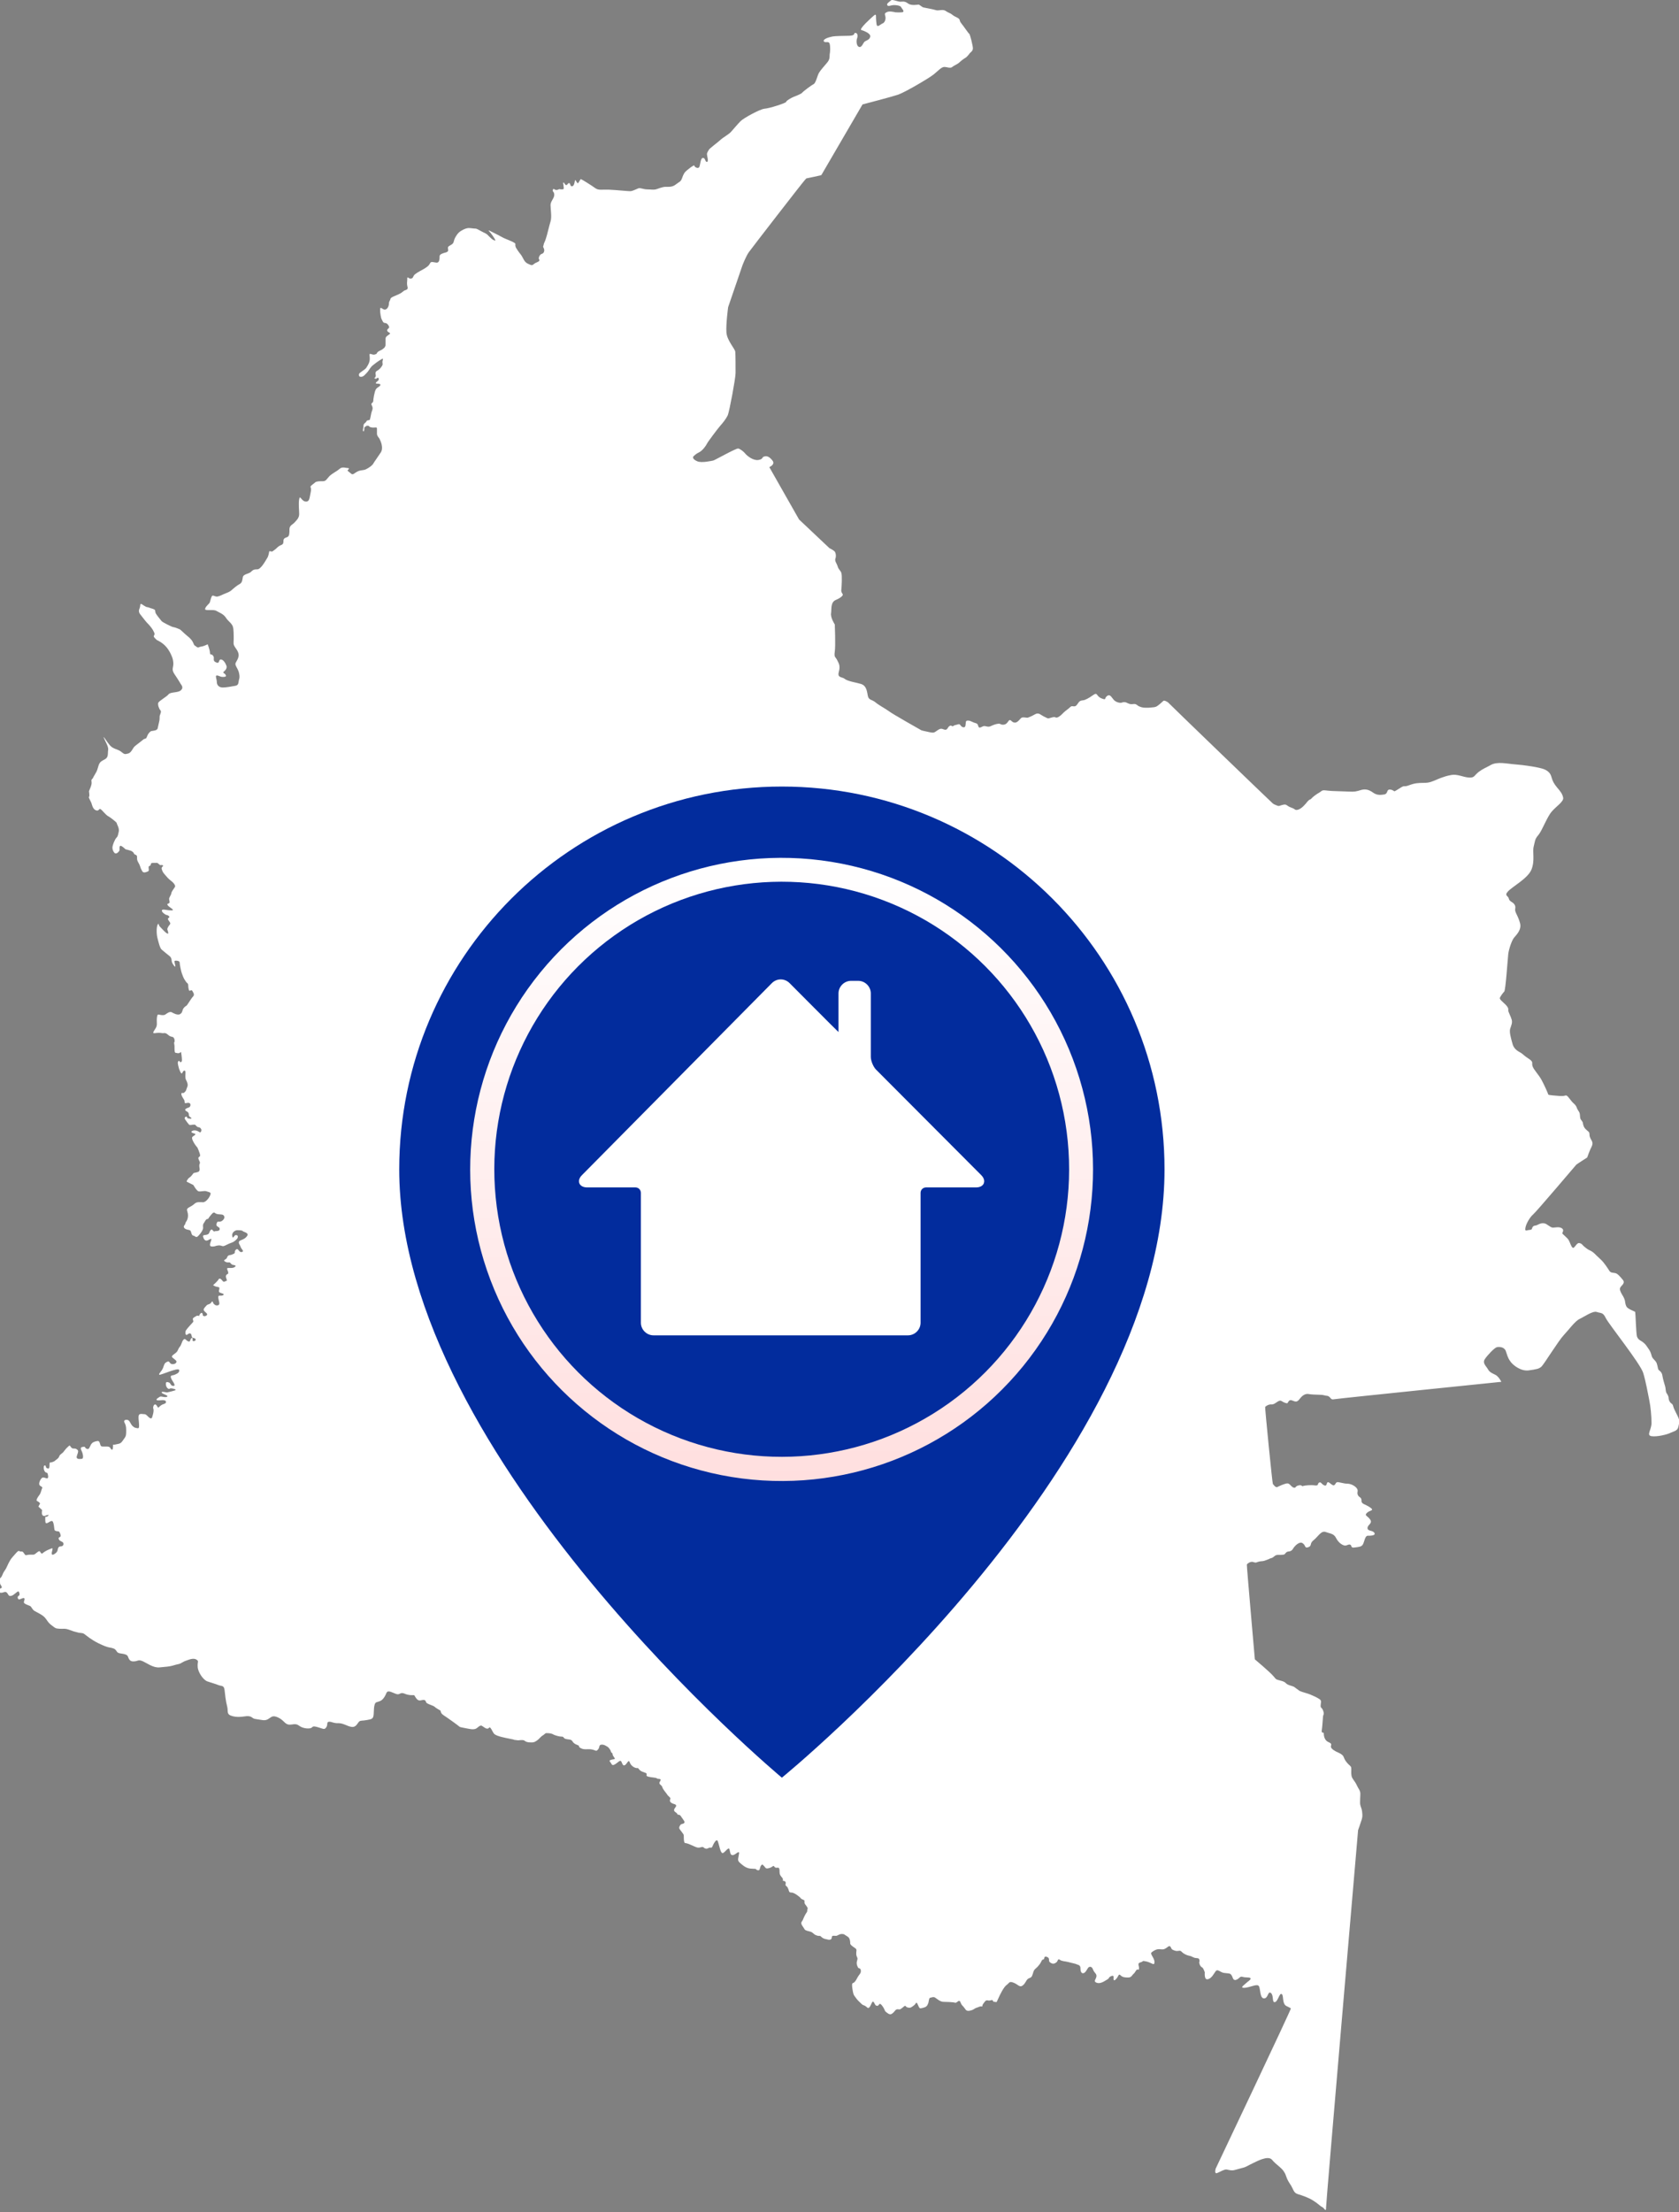
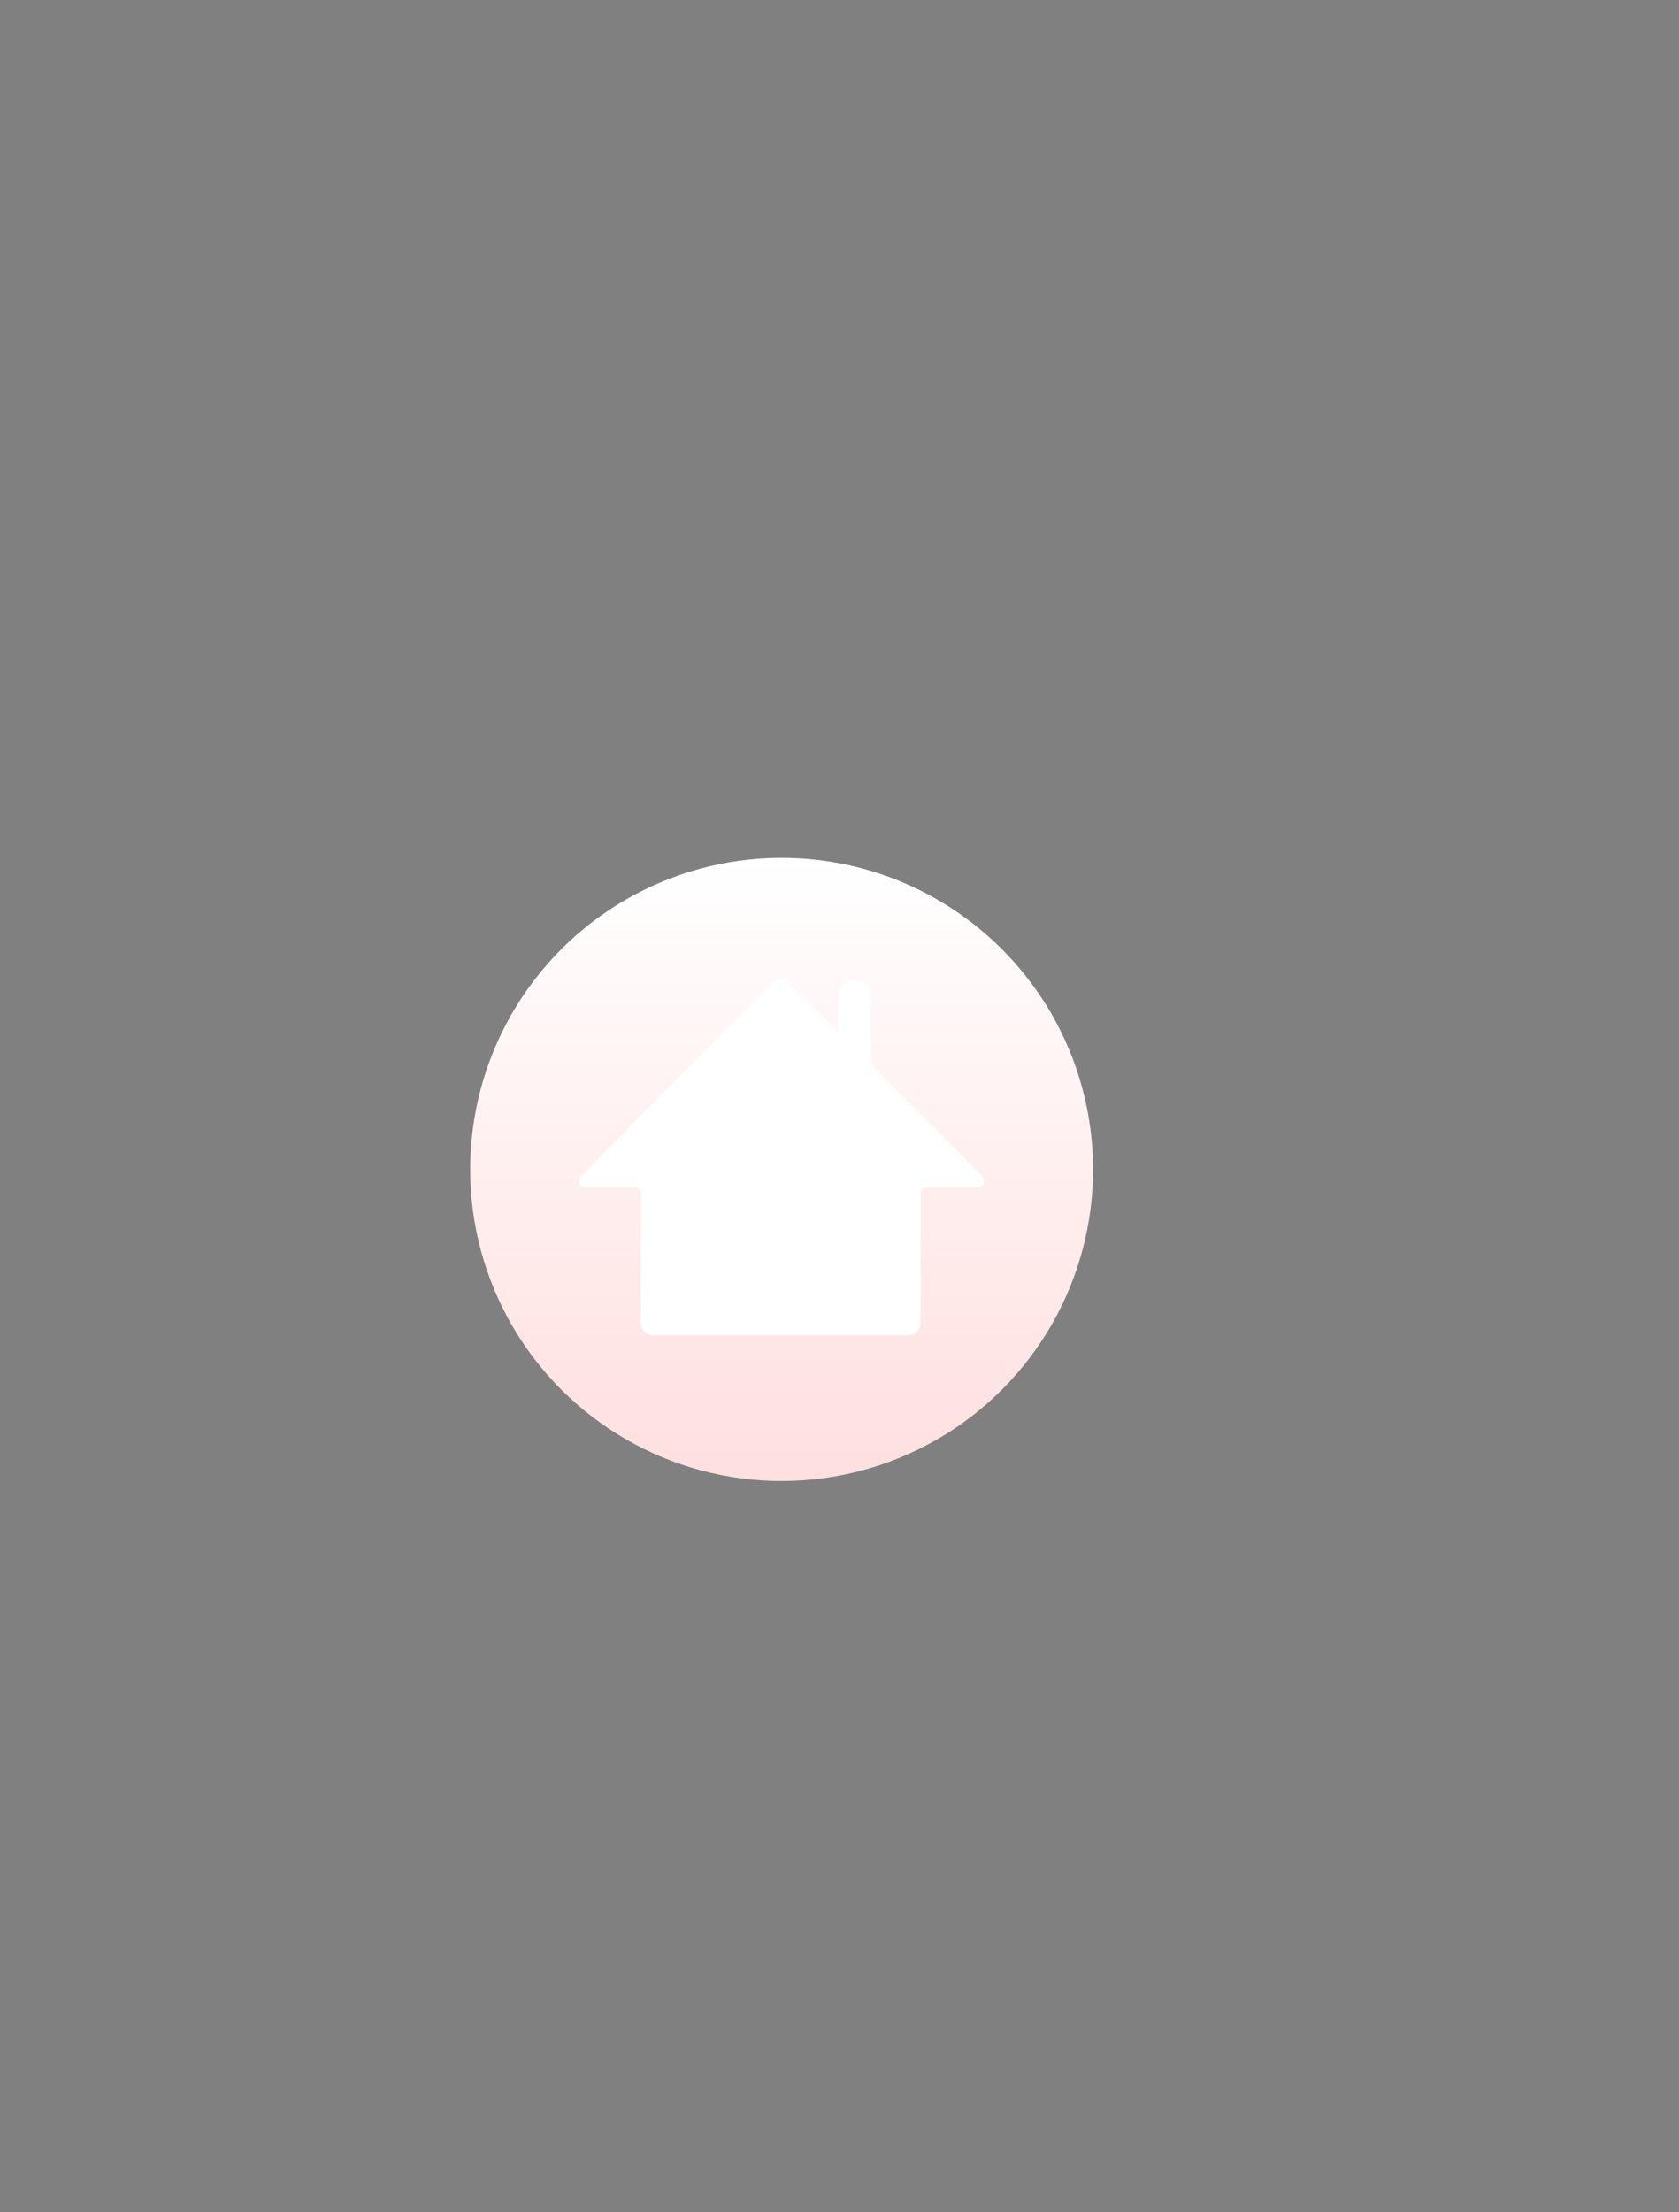
<svg xmlns="http://www.w3.org/2000/svg" id="Capa_2" data-name="Capa 2" viewBox="0 0 58.71 77.31">
  <rect x="0" y="0" width="58.71" height="77.31" fill="#808080" stroke="none" />
  <defs>
    <style>
      .cls-1 {
        fill: #022c9d;
      }

      .cls-2 {
        fill: url(#linear-gradient);
      }

      .cls-3 {
        fill: #fff;
      }
    </style>
    <linearGradient id="linear-gradient" x1="27.33" y1="51.75" x2="27.33" y2="29.98" gradientTransform="translate(63.29 7.34) rotate(80.78)" gradientUnits="userSpaceOnUse">
      <stop offset="0" stop-color="#ffdfdf" />
      <stop offset="1" stop-color="#fff" />
    </linearGradient>
  </defs>
  <g id="Capa_1-2" data-name="Capa 1">
    <g>
-       <path class="cls-3" d="M28.13,6.25s.13-.03.33-.07.26-.06.26-.06l1.44-2.47s1-.26,1.24-.34,1.09-.58,1.25-.71c.16-.13.27-.26.37-.26s.21.06.28,0c.07-.06.18-.09.26-.17.08-.08.23-.17.23-.17,0,0,.1-.1.12-.14.03-.03.11-.08.11-.17s-.1-.5-.13-.51c-.03-.02-.19-.26-.28-.37-.09-.11,0-.13-.17-.21-.17-.08-.13-.1-.25-.15-.12-.05-.13-.1-.24-.1s-.15.03-.24,0-.39-.08-.42-.09c-.03,0-.14-.1-.17-.1-.03,0-.25.05-.37-.04s-.19-.06-.27-.06-.28-.09-.32-.05-.16.11-.14.16c.02.04.04.05.15.02.1-.03.32,0,.34.06.02.05.16.17.02.18s-.14,0-.22,0c-.08-.02-.23-.05-.31,0-.08.04-.06.06-.04.15.02.09-.02.21-.1.24-.08.03-.19.17-.21.02s-.02-.23-.02-.27,0-.09-.08-.02c-.08.07-.53.47-.43.5.1.03.33.12.31.23-.02.11-.13.13-.19.17-.06.04-.1.22-.2.19-.1-.03-.1-.23-.07-.3.03-.08.02-.19-.06-.19s.03.09-.21.1-.46,0-.61.03c-.15.03-.33.1-.28.17.05.06.17-.03.2.08.03.1.02.29,0,.38,0,.1,0,.17-.08.27-.08.1-.23.26-.29.36s-.11.36-.19.4-.36.25-.4.3-.24.12-.31.15-.25.13-.25.17-.59.23-.76.24c-.17.02-.73.33-.83.43s-.26.29-.34.38-.29.2-.38.29c-.1.09-.37.29-.39.33-.02.04-.07.1-.07.16s.07.26,0,.27c-.07,0-.05-.14-.14-.14s-.09.25-.13.32c-.04.07-.17,0-.17-.05s-.27.16-.33.23c-.06.08-.07.13-.11.23-.04.1-.08.1-.2.19-.12.1-.23.09-.36.09s-.27.07-.35.09c-.08.02-.18,0-.3,0s-.24-.06-.3-.04c-.06.02-.19.09-.27.1s-.49-.04-.76-.05-.36.03-.48-.05c-.12-.09-.49-.32-.51-.32s-.06.11-.1.14c-.03.03-.08-.13-.1-.1s-.02.19-.1.21c-.08.02-.06-.11-.11-.11s-.05.06-.1.07c-.05,0-.07-.1-.1-.09-.03,0,.04.21,0,.23-.04.02-.15,0-.15,0,0,0-.04.03-.1.03s-.1-.08-.12,0c-.02.07.05.05.05.17s-.12.21-.13.35c0,.14.05.43,0,.58-.05.16-.12.48-.16.59-.03.11-.08.18-.08.22s-.04.05,0,.12c.04.07.02.18-.06.2-.08.02-.12.14-.11.17,0,.03.08.07-.07.13-.15.06-.12.13-.24.08s-.17-.08-.24-.22-.1-.15-.17-.25c-.06-.1-.09-.12-.1-.19s.04-.07-.1-.14c-.15-.07-.28-.11-.4-.18s-.2-.1-.27-.14c-.07-.03-.21-.12-.15-.05.06.07.06.06.12.15.06.09.15.21.06.17-.09-.04-.08-.05-.15-.11-.07-.06-.07-.1-.23-.17-.16-.08-.22-.13-.28-.13s-.17-.02-.23-.02-.16.03-.27.1c-.11.06-.2.21-.23.29-.03.08-.02.13-.09.18-.07.05-.13.06-.14.12,0,.06.05.12-.06.16-.11.03-.23.06-.23.14s0,.21-.09.22c-.09,0-.19-.05-.23,0-.04.06-.03.1-.23.22-.2.11-.31.17-.35.23-.03.05-.03.1-.11.11-.08,0-.12-.1-.12,0s-.02.17,0,.25c.02.08.03.12-.06.15-.1.03-.08.07-.23.14s-.29.11-.3.17c0,.05-.05.07-.05.15s-.04.2-.13.22c-.09.02-.18-.14-.18,0s.03.3.06.35.04.12.12.12.16.14.13.17-.09.07-.05.12c.03.05.13.05.07.1s-.14.08-.14.16,0,.16,0,.21c0,.05-.02.1-.11.16-.1.06-.13.06-.17.1-.04.04,0,.05-.09.08-.09.03-.18-.06-.19,0,0,.06.02.15,0,.23-.02.09-.06.15-.11.23s-.25.17-.26.23c0,.06,0,.09.08.09s.15-.09.23-.18c.08-.1.08-.15.2-.24.12-.1.25-.18.29-.2.03-.02.05-.03.03.05-.03.09.03.12-.03.2-.05.08-.1.12-.15.15s-.07.04-.07.1.02.06,0,.12c-.02.06-.08.02-.02.06.06.04.1-.08.13,0,.03.08-.1.11-.1.16,0,.04.16,0,.16.06s-.1.07-.16.16c-.05.09-.09.35-.09.41s-.09.07-.06.13c.03.06.05.11.03.17-.02.06-.04.11-.05.18s-.03.14-.04.17c0,.03-.1,0-.12.06-.02.05-.1.07-.1.14s-.02.13-.02.17.03.06.04,0c.02-.06-.02-.1.05-.13.07-.03-.02-.03.07-.03s.02.04.14.06.19-.03.19.04,0,.1,0,.18c0,.09.08.14.1.2.03.06.14.3.03.46-.11.17-.21.3-.25.37-.04.08-.16.16-.26.21-.1.05-.18.02-.3.08s-.16.14-.23.07c-.08-.07-.14-.1-.11-.12s.07-.07,0-.07-.19-.06-.29.03c-.1.09-.25.15-.36.26-.1.11-.11.17-.23.17-.11,0-.21,0-.26.04-.05.05-.14.1-.16.14-.02.03.04.05,0,.22s-.03.33-.18.31-.19-.25-.22-.08,0,.37,0,.52-.12.24-.17.3-.17.09-.17.23,0,.23-.07.27c-.08.03-.13.04-.14.12,0,.08,0,.13-.08.16-.07.03-.1.05-.17.12-.08.07-.15.11-.15.11,0,0-.1-.03-.1,0,0,.03-.03.17-.06.21s-.22.42-.36.41c-.14,0-.15.03-.23.1-.08.06-.25.07-.27.17-.02.1-.02.18-.09.23-.07.04-.16.1-.25.18s-.11.1-.24.15-.21.1-.3.12c-.1.02-.17-.08-.21,0s-.05.19-.08.23c-.03.04-.15.14-.15.21s.29,0,.39.06c.1.06.24.1.33.23.09.14.15.15.22.26.07.11,0,.03.03.07.03.04.03.29.03.43,0,.15-.03.17.06.3.09.12.14.23.1.34-.03.11-.1.17-.1.23s.08.17.1.23c.03.06.06.22.03.3-.03.09,0,.21-.13.23-.13.02-.3.06-.44.06s-.21-.09-.21-.19-.07-.23,0-.23.1.04.18.05c.09,0,.17,0,.13-.07s-.12-.07-.07-.11c.05-.04.12-.11.1-.2-.03-.09-.11-.23-.2-.23s-.03.17-.17.1c-.14-.06-.03-.14-.1-.23-.07-.09-.1,0-.11-.1,0-.1-.08-.3-.08-.3,0,0-.14.07-.22.08-.08,0-.1.07-.18,0s-.05,0-.11-.14c-.06-.14-.22-.24-.27-.29-.05-.04-.16-.16-.21-.18s-.17-.07-.21-.07-.38-.17-.41-.21c-.03-.04-.17-.2-.21-.28-.03-.08.02-.11-.1-.15-.11-.03-.16-.06-.2-.06s-.18-.1-.18-.1c0,0-.06-.05-.06.05s-.1.17,0,.3c.1.13.23.3.3.36.06.07.14.16.19.28s-.08.09.03.2c.11.11.03.03.19.13s.26.23.33.36c.07.14.11.22.12.39,0,.17-.08.2.05.39.13.19.19.3.21.33.02.03.11.13,0,.22-.1.09-.36.05-.43.14-.07.09-.34.23-.36.3-.02.07.03.21.08.26.05.05-.04.17-.03.23,0,.06,0,.1-.02.18-.02.08-.03.13-.05.22-.02.09-.21.08-.24.1-.03.03-.08.05-.13.18s-.05.03-.17.14c-.12.1-.26.19-.3.25-.04.06-.1.19-.2.21-.1.02-.11.04-.23-.06s-.28-.09-.4-.23-.25-.37-.21-.26c.04.11.17.31.15.42-.02.1.02.25-.1.32s-.18.08-.23.21c-.04.13-.06.21-.1.27-.03.06-.08.13-.1.18s-.07.03-.05.14c.02.11-.09.3-.09.33s.03.16,0,.19c-.03.03.08.17.1.27.03.1.07.19.17.21s.07-.13.19,0c.12.13.18.19.23.21.04.02.27.19.28.23,0,.04.1.18.07.3-.03.11-.02.15-.08.21-.06.06-.15.29-.14.36,0,.07.06.2.12.19.06,0,.14-.1.13-.13,0-.03-.02-.17.06-.13.08.04.13.11.16.12.03,0,.18.05.18.05,0,0,.08.03.1.09s.11.03.11.12,0,.11.03.17c.03.06.06.1.08.17s.03.08.05.12.04.1.13.08c.09-.03.13-.03.12-.1,0-.07-.03-.1.04-.13s-.02-.1.12-.1h.14l.1.08s.1-.02.1.02-.08.04-.04.14c.03.1.08.14.12.19s.12.14.19.19.19.17.14.23c-.05.07-.12.17-.12.21s-.07.14-.08.19c0,.05.04.14,0,.16-.04.02-.09.02-.04.08.04.06.29.18.11.17-.17,0-.3-.06-.32,0s.13.16.16.16c.03,0,.11.04.1.08-.02.03-.07.03-.04.09.03.06.1.11.06.16-.03.04-.1.12-.09.18.02.06.06.17,0,.14-.07-.03-.15-.13-.24-.22-.1-.09-.04-.18-.1-.09-.05.1-.04.36,0,.49.03.12.08.33.14.38.06.05.25.21.28.23.03.02.07.08.07.16s.12.24.13.2c0-.04-.04-.17-.03-.19s.18-.02.18.05.05.3.07.36c.02.06.06.17.09.22s.08.12.08.12c0,0,.06.03.06.1s.02.18.04.19c.03,0,.09-.04.1,0,.02.04.1.13.03.2s-.2.3-.23.32c-.03.02-.1.06-.13.14-.03.08-.02.11-.1.16-.09.04-.22-.03-.29-.07-.07-.03-.15.03-.22.08-.07.05-.22,0-.25,0-.03,0-.05.08-.05.2s.02.18-.04.28c-.06.1-.09.13-.08.16,0,.03.09,0,.19,0s.12.02.18.01c.06-.01.1.02.17.08.07.06.15.04.17.08.03.03.04.1.03.15-.02.04-.02-.02,0,.14,0,.16,0,.23.04.24.04,0,.09.03.14,0l.05-.03s.03.19.03.28-.06.09-.08.05c-.02-.03-.04-.03-.06.02-.02.05.03.19.04.24.02.05.06.16.09.16s.04-.1.1-.1c.05,0,.03.11.03.17s0,.12.03.17.06.15.05.18c0,.03-.04.11-.05.15,0,.03-.06.1-.09.11-.03.02-.08-.03-.08.04s.08.17.1.21c.02.03,0,.11.04.11s.1-.03.15,0c.05.03.03.13-.03.15-.06.02-.15.05-.12.1.03.04.08.04.1.08.03.03.02.09.03.12.02.03.08.05.08.08s-.08,0-.12,0-.02-.07-.06-.06c-.04,0-.08.05-.03.11.04.06.1.14.13.17.03.03.13,0,.13,0h.08s.07.09.12.09.1.05.1.1-.03.1-.07.07c-.04-.03-.1-.06-.17-.06s-.13.04-.1.07.12.04.13.06c0,.03-.03.04-.07.07s-.07.04-.02.16c.05.11.14.22.16.24.02.03,0,.01.04.09.03.08.07.18.05.21-.02.03-.07.03-.05.1.02.07.07.11.04.17-.03.05,0,.16,0,.18s0,.08-.05.1-.16.04-.16.04c0,0-.03.04-.08.1-.05.06-.1.07-.12.11s-.07.08-.03.1.22.11.22.11c0,0,.11.2.18.22.07.02.2-.03.28,0,.08.03.16.03.14.1-.02.08-.09.18-.15.23-.06.05-.11.06-.15.05-.03,0-.08,0-.12,0-.04,0-.1.01-.17.08-.07.06-.17.1-.19.12-.03.02-.06.04-.03.13s.03.19,0,.27-.06.09-.07.14c0,.05-.1.1-.03.17.07.07.17.04.21.09.03.04.03.16.1.17s.09.1.18,0,.12-.15.15-.22-.02-.14.03-.21c.05-.07.07-.14.12-.15.05,0,.04-.03.1-.1s.12-.17.18-.11c.06.05.13.04.22.05.09,0,.15.1.06.19-.09.1-.18.04-.2.07-.02.03-.04.07-.03.12s.12.06.11.13c0,.07-.1.07-.14.07s-.04.03-.08,0c-.03-.03-.05-.09-.1-.03-.05.06-.03.12-.11.15s-.17,0-.15.08c.02.07.06.15.14.13.08-.02.18-.12.14,0-.04.12-.08.21.04.21.12,0,.1-.03.23-.04.13,0,.11.06.23,0s.15-.07.23-.1c.09-.03.19-.13.2-.17,0-.03.03-.07-.05-.09-.08-.02-.11.17-.14.04s.1-.21.17-.21.17,0,.2.03c.03.02-.08-.03.03.02.11.04.17.08.12.15s-.1.1-.17.13-.12.04-.12.1.03.06.06.15c.03.09.14.15.05.18-.09.03-.12-.1-.17-.1-.04,0-.09.06-.08.11,0,.05-.04.05-.1.08-.06.03-.14,0-.17.1-.03.09-.16.08-.08.14.08.06.16.02.18.04s.05.07.1.08.15.02.06.08c-.09.06-.25,0-.26.05,0,.06.04.09.04.15s-.06.03-.08.1c-.02.07.06.17.02.18-.04,0-.09.07-.14,0-.05-.07-.11-.11-.14-.05-.03.06-.19.2-.19.2,0,0,.04.03.1.05.05.02.12,0,.12.06s-.04.1,0,.14c.04.03.21.05.13.1s-.18-.03-.17.08.08.24,0,.27-.13-.02-.16-.05c-.03-.03-.03-.13-.08-.05s-.13.06-.17.11c-.04.05-.13.12-.09.18.04.06.15.11.1.16s-.13.04-.14,0c0-.04-.02-.11-.07-.07-.05.04-.06.1-.06.1,0,0-.05-.03-.1,0-.04.03-.11.05-.12.1,0,.05.04.08,0,.12-.04.04-.21.23-.24.28-.03.05-.02.17.02.16.03,0,.1-.09.15-.04.04.04.02.13.07.14s.1.02.1.07c0,.05-.13.07-.11,0s-.03-.09-.06-.03c-.03.05-.02.12-.1.08-.08-.04-.1-.12-.16-.05s-.06.17-.13.25c-.07.09-.05.14-.14.21-.09.07-.13.09-.13.13s.15.11.16.17c0,.05-.06.1-.16.09-.1-.02-.07-.13-.17-.08s-.09.08-.14.21c-.05.13-.17.21-.13.24.03.03.65-.26.69-.17.03.1-.09.14-.15.17-.06.03-.16.01-.14.09.02.08.08.15.1.19s.07.12-.02.11c-.09,0-.08-.1-.15-.12s-.11-.03-.1.08.1.17.13.14.13,0,.13,0c0,0,.14.03.05.06-.09.03-.23.06-.27.07-.04,0-.2-.05-.19,0,0,.05.27.11.19.15-.08.04-.21-.03-.25,0-.05.03-.17.1-.1.12.06.02.19-.01.23,0,.05.01.09.02.08.08-.01.05-.1.05-.17.1s-.08.08-.1.08c-.02,0-.06-.12-.11-.11-.05,0-.08.1-.06.15s0,.16-.02.22c-.02.06-.02.14-.09.11s-.12-.13-.19-.14c-.07,0-.16-.03-.2.02-.04.06,0,.25,0,.34s.01.14-.06.13c-.07-.02-.08,0-.16-.07s-.1-.2-.18-.22-.15.02-.11.09c.04.08.06.13.06.27s0,.2-.06.28-.09.14-.14.17c-.05.03-.1.03-.18.05-.08.02-.08-.03-.08.06s-.02.15-.06.11-.03-.1-.16-.1-.19.01-.21-.03c-.03-.05-.03-.19-.13-.16-.1.02-.16.04-.21.12-.05.08-.06.19-.15.15-.09-.04-.03-.08-.11-.07-.08.01-.12.02-.08.12.05.09.1.29.02.3s-.2.02-.18-.08c.02-.09.08-.18.03-.23-.05-.05-.08-.05-.15-.05s-.1-.09-.12-.1c-.02-.02-.08.06-.12.09t-.09.11c-.05.08-.13.09-.16.17-.03.08-.08.1-.13.14-.05.05-.08.05-.13.07-.05.02-.08-.02-.08.06s0,.17-.05.16c-.05-.01-.08-.03-.08-.07s-.06-.06-.07,0c-.01.06,0,.14.05.19s.06-.01.09.08c.02.09.02.16-.05.14-.07-.02-.12-.05-.17,0-.05.06-.09.14-.08.21,0,.07.14.08.1.14-.03.06-.04.17-.1.24-.06.08-.13.19-.07.21.06.02.1.08.1.08l-.06.11.13.12s-.02.11,0,.16c.03.05.07.06.11.04.04-.02.18-.06.09.01-.09.08-.08-.05-.09.08,0,.12,0,.18.05.17.05,0,.17-.12.21-.06.04.06.05.2.06.28.01.08.15.05.17.08s.07.13.04.17c-.03.03-.09.03-.05.1.03.07.12.06.15.12.03.06-.02.12-.08.12s-.08.02-.1.06,0,.11-.09.18-.15.08-.13-.03c.02-.11.06-.17-.03-.13s-.11.04-.21.1c-.1.06-.09.09-.13.06-.04-.02-.03-.12-.13-.04-.1.08-.1.08-.14.09-.03,0-.02,0-.13,0-.1,0-.13.04-.17,0-.03-.04-.07-.12-.12-.11-.05.01-.07-.02-.1-.02-.03,0-.1.08-.22.22-.12.14-.17.3-.22.39-.05.09-.09.12-.13.23s-.09.1-.1.16c-.01.05.03.11.02.14,0,.03.06.09.06.13s-.06.03-.08.07-.08.09.03.12c.1.02.16-.07.23,0,.06.07.05.13.15.11.1-.02.23-.19.26-.15.03.03.05.13,0,.15s-.04.1,0,.12c.03.03.17-.08.2-.03.03.04-.05.13,0,.17s.12.06.19.09c.07.03.07.12.17.18.1.06.3.14.39.27.09.13.12.17.23.25.11.08.1.09.25.1s.17-.02.32.03c.15.05.12.05.28.09.16.05.2,0,.3.09.1.08.2.15.3.21s.24.13.39.19c.16.06.2.04.3.08s.09.11.16.15.3.02.34.13c.04.11.08.18.21.17.13,0,.15-.08.32,0s.36.23.58.21c.21-.02.35-.03.45-.06.09-.03.15-.04.23-.06.08-.02.13-.08.26-.12.13-.05.26-.09.35-.03.09.06.03.06.04.24,0,.18.19.47.34.52s.29.09.39.13.19,0,.21.17c.02.16.04.39.09.57.05.18-.05.29.21.35s.44-.03.57,0c.13.03.08.08.25.1s.28.07.4,0c.12-.07.15-.15.35-.06.2.09.24.24.38.25s.23-.06.36.04.34.11.41.08c.08-.03.03-.09.24-.03.21.06.23.1.3,0,.06-.1,0-.18.09-.19s.16.06.34.05c.19,0,.36.15.51.13.14-.02.16-.19.25-.21s.05,0,.23-.03.21-.05.23-.16c.02-.1-.01-.42.1-.46.12-.04.18-.04.27-.17.09-.13.07-.21.16-.21.09,0,.24.1.32.1s.1-.08.24-.02.24.05.3.05.03.02.11.12c.08.1.14.06.22.05.08-.01.1.02.12.08.02.06.25.11.3.16.05.05.19.12.2.13.02.01-.02.08.12.17s.5.35.53.38.05.03.2.06c.16.03.28.06.37.03s.16-.16.24-.1c.08.05.13.1.19.09.06,0,.05-.11.13.02.08.13.06.17.22.23s.42.1.5.12c.09.01.02.02.14.03.12.02.09,0,.21,0,.12,0,.08.06.24.08.16.01.19,0,.28-.06s.12-.13.22-.19c.1-.06.04-.08.19-.07.14.01.14.04.2.06.05.02.17.06.26.06s.04.05.14.08c.1.03.19,0,.24.09.05.09.17.12.21.14.04.02-.03.04.09.1s.24.01.38.04.14.08.21,0,.02-.16.12-.17c.1-.01.2.07.22.08.02.01.1.1.11.16s.05.02.06.1c.01.08.13.16.05.17s-.2.03-.14.09.05.16.17.09c.12-.07.19-.18.23-.09s.06.16.13.11.12-.21.16-.09.16.19.24.2c.08,0,.03-.01.11.07.08.08.23.08.24.13s-.04.07.06.1c.1.03.28.03.3.06s.13,0,.13.05c0,.05-.06.08-.04.13.02.05.08.06.1.13s.1.16.16.24c.05.09.13.11.12.16-.02.05-.03.1.03.14.06.05.15.04.17.09.02.05-.06.09-.07.16s.09.09.11.14c.02.06.08-.01.14.1.07.11.16.19.09.23-.06.04-.09,0-.14.09-.05.09,0,.12.06.2.05.08.08.08.08.16,0,.08,0,.2.03.23.03.03.01-.02.23.08.22.1.22.09.27.09s.13-.05.17,0c.05.05.12.04.13.03.02,0,.03-.03.09-.03.05,0,.06.01.08-.04s.14-.31.19-.18.09.42.17.41.21-.25.24-.12c.03.13.03.2.12.19.08,0,.24-.2.21-.04-.02.16-.07.21.02.3.09.08.19.17.31.2.12.03.24.01.26.03.02.02.05.05.1.04s.03-.09.08-.16.06-.03.12.03c.05.06.05.09.18.05.13-.04.12-.11.17-.04.05.07.14,0,.16.05.02.04.02.09.02.15s.02.1.08.17c.06.06.03.12.03.12,0,0,.09,0,.1.05.02.05-.03.09.02.13.05.04.05.05.08.12.02.07.02.11.1.11s.18.07.23.11c.05.04.06.04.1.09s.13.05.13.09-.01.08.03.13c.04.05.1.13.08.15s0,.08-.03.12c-.04.05-.1.17-.13.25s-.11.1-.02.23c.09.12.05.13.17.17.12.03.14.03.2.08.06.05.06.06.16.09.09.02.07-.02.13.04.06.06.12.07.17.08.05.01.12.04.17,0s-.01-.12.09-.12.08.02.17-.03c.09-.05.19-.03.21-.01s.13.07.16.12c.03.05.04.12.04.19,0,.07.19.16.21.2.02.05,0,.04,0,.17.01.13.07.11.03.23-.04.12.02.22.04.25.02.03.08,0,.09.09.01.09-.03.12-.08.19s-.08.16-.14.22-.1-.01-.08.19c.03.2.04.25.09.31.05.06.06.1.18.21.12.12.1.08.18.12.08.05.1.12.16.04.06-.08.09-.24.14-.17.05.06.04.12.12.13.08.01.06-.16.18,0,.12.17.06.16.15.23s.14.09.21.03c.08-.06.1-.14.17-.14s.08.02.13-.02c.05-.03.11-.1.14-.1s.01.04.1.06c.09.02.12-.01.2-.07.09-.06.08-.17.14-.04.06.13.06.15.14.13.08-.02.17-.03.21-.13.05-.09.03-.21.08-.23.05-.01.13-.05.19,0,.06.04.17.14.28.14.11,0,.35.01.41.03.05.02.1-.08.15-.06.05.02.02.08.12.18s.09.19.24.16.16-.08.23-.1c.07-.02.13-.06.18-.05.05.02.01-.03.06-.09.05-.06.08-.14.16-.12s.12-.02.16-.01c.03.01.01.07.08.06.07,0,.05.06.12-.1.07-.16.2-.42.3-.49s.08-.14.24-.08c.16.06.21.18.32.1.1-.08.11-.16.17-.22.06-.06.12-.03.16-.12.04-.09.04-.18.11-.24.07-.06.09-.08.16-.17.07-.1.06-.15.12-.16.06,0,0-.14.13-.09s.02.14.12.2c.09.06.14.04.21-.01.06-.05.04-.14.12-.09.08.06.2.05.3.08.1.03.27.06.29.08.02.01.13.02.13.12,0,.1.02.2.1.19s.13-.14.17-.19.13-.06.17.06c.05.13.13.14.12.24s-.12.17,0,.22.25-.03.36-.1c.11-.06.06-.08.12-.11.05-.03.11-.05.12,0,0,.05-.02.2.08.09.1-.1.09-.21.16-.14s.14.08.27.08c.12,0,.13-.08.19-.13s.09-.15.13-.15.06.03.06-.05-.07-.17.05-.2c.12-.03.03-.07.21-.03s.28.17.28.02-.17-.28-.1-.34c.07-.06.18-.12.28-.11.1.01.14.02.23-.04.08-.06.12-.1.16-.03.03.06.02.08.14.12s.17-.03.23.03.09.08.18.12.12.02.23.08c.11.06.2,0,.22.09.02.09-.02.05,0,.13s.06.12.1.14.09.17.09.17c0,0-.03.27.1.24.14-.02.23-.22.28-.28.05-.06.09-.03.2.03s.28.02.33.08c.05.06.05.08.07.13.02.05.06.1.16.04.1-.06.09-.11.19-.08.1.03.28,0,.27.06,0,.05-.09.09-.16.16s-.24.17-.04.16c.2-.02.43-.15.49-.06.06.09.03.43.18.43s.13-.27.24-.19c.11.09.03.34.14.32s.16-.34.24-.28c.08.05,0,.34.17.42,0,0,.13.06.15.08.02.02-2.63,5.6-2.63,5.6,0,0-.05.17.03.16.08-.02.26-.14.35-.13.09.02.14.03.21.03.06,0,.27-.07.36-.09.1-.02.2-.09.33-.15s.55-.3.69-.13c.14.17.34.28.42.42.09.13.06.2.2.41.14.2.12.32.28.37.16.05.35.11.53.22.18.11.24.19.32.23.08.03.14.21.14.02,0-.19,1.12-13.19,1.12-13.19,0,0,.09-.25.12-.35.03-.1.04-.14.02-.3-.02-.16-.08-.19-.07-.35,0-.17.02-.27,0-.34-.02-.08-.05-.09-.12-.24s-.16-.21-.18-.32,0-.21-.01-.28-.08-.09-.15-.18c-.08-.09-.1-.17-.12-.21-.01-.03-.06-.09-.18-.14s-.25-.13-.26-.2c-.01-.07.07-.1-.09-.17s-.16-.27-.16-.31-.09.02-.07-.1c.02-.13.03-.32.04-.44,0-.12.06-.1.01-.24s-.09-.08-.09-.18.05-.17-.04-.23-.2-.11-.32-.16c-.12-.05-.28-.08-.38-.13-.09-.06-.13-.1-.19-.14-.06-.03-.14-.04-.22-.08-.08-.04-.07-.09-.23-.13-.16-.05-.16-.02-.26-.15s-.66-.6-.66-.6c0,0-.29-3.3-.28-3.31,0-.02.12-.13.23-.09s.1,0,.21-.02c.11-.02.12,0,.24-.05.12-.04.1-.05.18-.07s.12-.11.21-.11.15,0,.22-.01c.07-.02.06-.1.17-.11s.14-.07.17-.12c.03-.05.2-.25.32-.17s.06.19.2.14.03-.13.19-.25c.16-.13.26-.34.42-.28.16.06.28.05.36.21.09.17.21.24.29.26.08.02.13-.05.2-.03.07.02.01.13.16.1.15-.02.24-.02.29-.11.05-.09.07-.29.16-.3.09,0,.3,0,.24-.1-.06-.1-.24-.05-.24-.17s.19-.16.09-.3-.21-.13-.11-.23c.1-.1.28-.07.11-.19-.17-.12-.31-.11-.3-.24,0-.13-.09-.1-.13-.2-.04-.1.03-.13-.03-.22-.06-.09-.21-.17-.34-.17s-.31-.07-.36-.05c-.06.02-.06.14-.15.1-.09-.05-.12-.11-.17-.1-.05.01-.02.15-.12.11-.1-.04-.11-.13-.18-.1-.07.03,0,.12-.15.1-.15-.02-.35,0-.41.02-.06.03-.03-.05-.16-.02-.13.03-.08.09-.16.08-.09-.01-.14-.15-.23-.15s-.3.1-.36.13c-.06.02-.13-.09-.15-.11-.02-.02-.28-2.66-.27-2.69.01-.02.11-.1.23-.09.12.01.24-.18.34-.12.09.06.17.08.2.08s.05-.15.17-.1c.12.05.17.06.24-.02.07-.08.17-.24.36-.2.19.03.42.01.52.04s.13,0,.2.07.04.09.23.06c.19-.03,5.77-.6,5.77-.6,0,0-.09-.18-.2-.24-.12-.06-.21-.09-.27-.2-.06-.11-.2-.21-.11-.35s.34-.4.42-.42c.09-.02.25-.01.31.12.05.13.06.23.16.37.09.14.38.36.65.32s.36-.05.45-.14.59-.9.77-1.09.39-.49.56-.57.46-.29.6-.24c.14.05.21,0,.31.21.1.21,1.21,1.59,1.31,1.92s.16.71.21.94c.05.24.08.57.08.81s-.19.43,0,.46c.19.03.56-.06.67-.12.1-.05.24-.06.27-.21.03-.16.06-.19-.02-.36-.08-.17-.13-.25-.15-.32-.02-.06-.02-.1-.07-.13-.05-.03-.09-.1-.1-.17,0-.08-.03-.13-.07-.19-.04-.06-.03-.15-.05-.23-.02-.08-.08-.25-.1-.39-.02-.14-.12-.17-.14-.21-.02-.04-.02-.1-.05-.19-.02-.09-.09-.14-.14-.2-.05-.06-.04-.1-.08-.2-.04-.1-.07-.12-.12-.2-.05-.08-.1-.13-.17-.18-.07-.05-.15-.07-.19-.19-.03-.12-.05-.83-.06-.85-.01-.02-.16-.07-.23-.12-.08-.05-.1-.1-.12-.21-.01-.12-.06-.2-.11-.28-.05-.09-.1-.18-.06-.25s.18-.15.09-.26c-.09-.11-.19-.23-.27-.24-.08-.02-.16,0-.21-.09-.06-.09-.17-.27-.3-.39-.13-.12-.15-.14-.21-.2-.06-.06-.13-.1-.2-.13-.06-.03-.17-.12-.19-.14-.02-.02-.07-.1-.16-.1s-.16.21-.22.16c-.06-.05-.09-.19-.14-.27s-.21-.2-.22-.23c0-.03.08-.12-.02-.18-.1-.06-.22-.02-.31-.02s-.21-.14-.3-.15c-.09-.01-.13,0-.23.05-.09.05-.12.01-.17.07s0,.1-.11.11c-.12.01-.17.07-.15-.07.02-.14.16-.38.27-.47.11-.09,1.49-1.72,1.51-1.74.02-.02.38-.25.38-.25,0,0,.09-.26.16-.39.06-.13,0-.19-.03-.25s-.05-.1-.05-.18-.05-.09-.12-.16c-.08-.07-.1-.16-.11-.22,0-.06-.07-.1-.09-.17-.02-.08,0-.14-.04-.22-.05-.08-.06-.09-.08-.14-.01-.05-.06-.12-.11-.16-.05-.04-.1-.11-.14-.16s-.09-.12-.13-.12-.06.03-.21.02c-.14-.01-.4-.03-.41-.05,0-.02-.14-.34-.24-.52-.1-.18-.27-.35-.31-.47s.05-.14-.13-.26-.17-.13-.25-.19-.26-.11-.32-.33c-.06-.22-.12-.42-.08-.54s.08-.2.05-.31-.12-.27-.12-.32.02-.08-.09-.2c-.12-.12-.23-.19-.2-.25.03-.06.1-.16.15-.21.05-.06.12-1.14.14-1.31s.12-.47.2-.57c.08-.1.28-.28.21-.52-.07-.24-.13-.3-.16-.4s.03-.14-.03-.24-.18-.1-.2-.21c-.02-.1-.17-.1-.03-.25.14-.16.69-.45.82-.76.13-.32.03-.62.08-.81s.03-.25.17-.41c.13-.16.3-.63.46-.81.16-.19.43-.35.4-.49-.03-.14-.1-.22-.21-.35-.11-.13-.16-.23-.19-.34-.03-.11-.07-.21-.24-.29-.17-.08-.75-.16-1.03-.18s-.63-.11-.86.02c-.23.13-.24.11-.42.24-.17.13-.14.21-.34.2s-.41-.13-.62-.09c-.21.04-.2.05-.36.1-.16.06-.2.09-.35.14-.16.05-.24.03-.41.04s-.25.04-.39.09-.12-.01-.24.06c-.13.08-.22.14-.24.14-.02,0-.06-.06-.17-.06-.11,0-.05.14-.18.17-.13.02-.24.03-.36-.04-.12-.08-.24-.17-.44-.12-.2.06-.23.07-.45.06-.22-.01-.35-.01-.57-.02-.23-.01-.31-.05-.38,0-.07.06-.1.06-.21.14s-.14.12-.16.14c-.02.02-.06,0-.17.15-.12.14-.21.21-.31.23-.1.01-.04-.02-.21-.08s-.15-.13-.28-.1c-.13.03-.14.06-.21.03-.08-.03-.13-.05-.17-.09-.05-.04-3.64-3.5-3.65-3.52-.02-.01-.12-.08-.16-.05s-.06.06-.16.14-.13.08-.25.09c-.12.01-.08.01-.2.01s-.17-.02-.24-.05c-.07-.03-.09-.09-.19-.08s-.12.01-.21-.03c-.09-.05-.15-.04-.2-.02-.05.02-.19,0-.28-.09-.09-.1-.13-.22-.24-.14s0,.16-.2.08c-.19-.08-.12-.23-.29-.11s-.23.14-.3.17c-.06.02-.14,0-.2.08s-.08.13-.14.14c-.07.01-.1-.03-.16.03-.06.06-.17.13-.23.19-.06.06-.13.14-.22.17-.09.02-.04-.04-.19,0s-.11.05-.25-.02c-.14-.06-.2-.17-.34-.09-.14.08-.25.12-.27.12s-.15-.03-.2,0-.13.17-.23.17c-.1,0-.13-.09-.18-.09s-.08.14-.2.16c-.12.02-.13-.05-.21-.03-.08.01-.14.03-.25.08-.1.05-.16,0-.23,0-.07,0-.13.07-.18.05-.05-.02-.02-.13-.12-.15-.09-.02-.19-.09-.25-.09s-.09-.01-.1.07,0,.19-.1.16c-.1-.03-.08-.13-.17-.1s-.12.02-.17.06c-.05.03-.06-.05-.13,0s-.06.12-.14.13c-.08,0-.13-.08-.25,0s-.13.1-.2.1-.2-.04-.22-.04-.17-.04-.17-.04c0,0-1.03-.58-1.14-.67-.12-.09-.34-.2-.47-.31s-.24-.06-.27-.25c-.03-.19-.07-.34-.23-.39s-.45-.09-.56-.17c-.1-.09-.28-.03-.22-.25.06-.22,0-.3-.06-.42-.06-.12-.11-.08-.08-.3.03-.21,0-.94,0-.94,0,0-.16-.24-.13-.4.02-.16-.02-.38.17-.46s.25-.16.24-.19-.07-.08-.05-.18c.01-.1.03-.47,0-.57-.03-.09-.1-.12-.13-.23-.03-.1-.11-.19-.08-.27.03-.08.02-.17-.01-.23-.03-.06-.17-.12-.2-.14-.03-.03-1.06-1-1.06-1l-1.04-1.83s.22-.09.11-.23c-.11-.14-.2-.17-.29-.14-.09.02-.02.09-.2.12-.18.03-.39-.14-.45-.21-.06-.08-.19-.18-.26-.19-.08-.01-.82.41-.87.42s-.4.09-.55.03c-.15-.06-.19-.14-.13-.19.06-.05.07-.07.19-.13.12-.06.25-.25.27-.3.02-.05.38-.53.46-.62.08-.09.2-.23.27-.38.06-.16.27-1.28.27-1.47s0-.63-.01-.74-.29-.39-.31-.68c-.02-.29.06-.88.06-.88l.5-1.46s.13-.34.23-.47c.1-.14,1.88-2.44,1.95-2.51l.07-.08Z" />
      <g>
-         <path class="cls-1" d="M40.72,40.87c0,10.37-13.38,21.26-13.38,21.26,0,0-13.38-11.15-13.38-21.26,0-7.39,5.99-13.38,13.38-13.38s13.38,5.99,13.38,13.38Z" />
        <g>
          <circle class="cls-2" cx="27.33" cy="40.87" r="10.89" transform="translate(-17.39 61.3) rotate(-80.78)" />
-           <circle class="cls-1" cx="27.33" cy="40.87" r="10.05" transform="translate(-3.88 2.88) rotate(-5.64)" />
          <path class="cls-3" d="M22.85,46.67c-.24,0-.44-.2-.44-.44v-4.54c0-.1-.08-.19-.19-.19h-1.69c-.18,0-.25-.09-.27-.14-.02-.05-.04-.16.09-.29l6.64-6.71c.08-.08.19-.13.31-.13s.23.05.31.13c0,0,1.7,1.71,1.71,1.71,0,0,0-1.35,0-1.35,0-.24.2-.44.44-.44h.25c.24,0,.44.2.44.44v2.22c0,.14.09.35.18.44l3.68,3.69c.13.13.11.24.09.29-.02.05-.09.14-.27.14h-1.75c-.1,0-.19.08-.19.19v4.54c0,.24-.2.44-.44.44h-8.9Z" />
        </g>
      </g>
    </g>
  </g>
</svg>